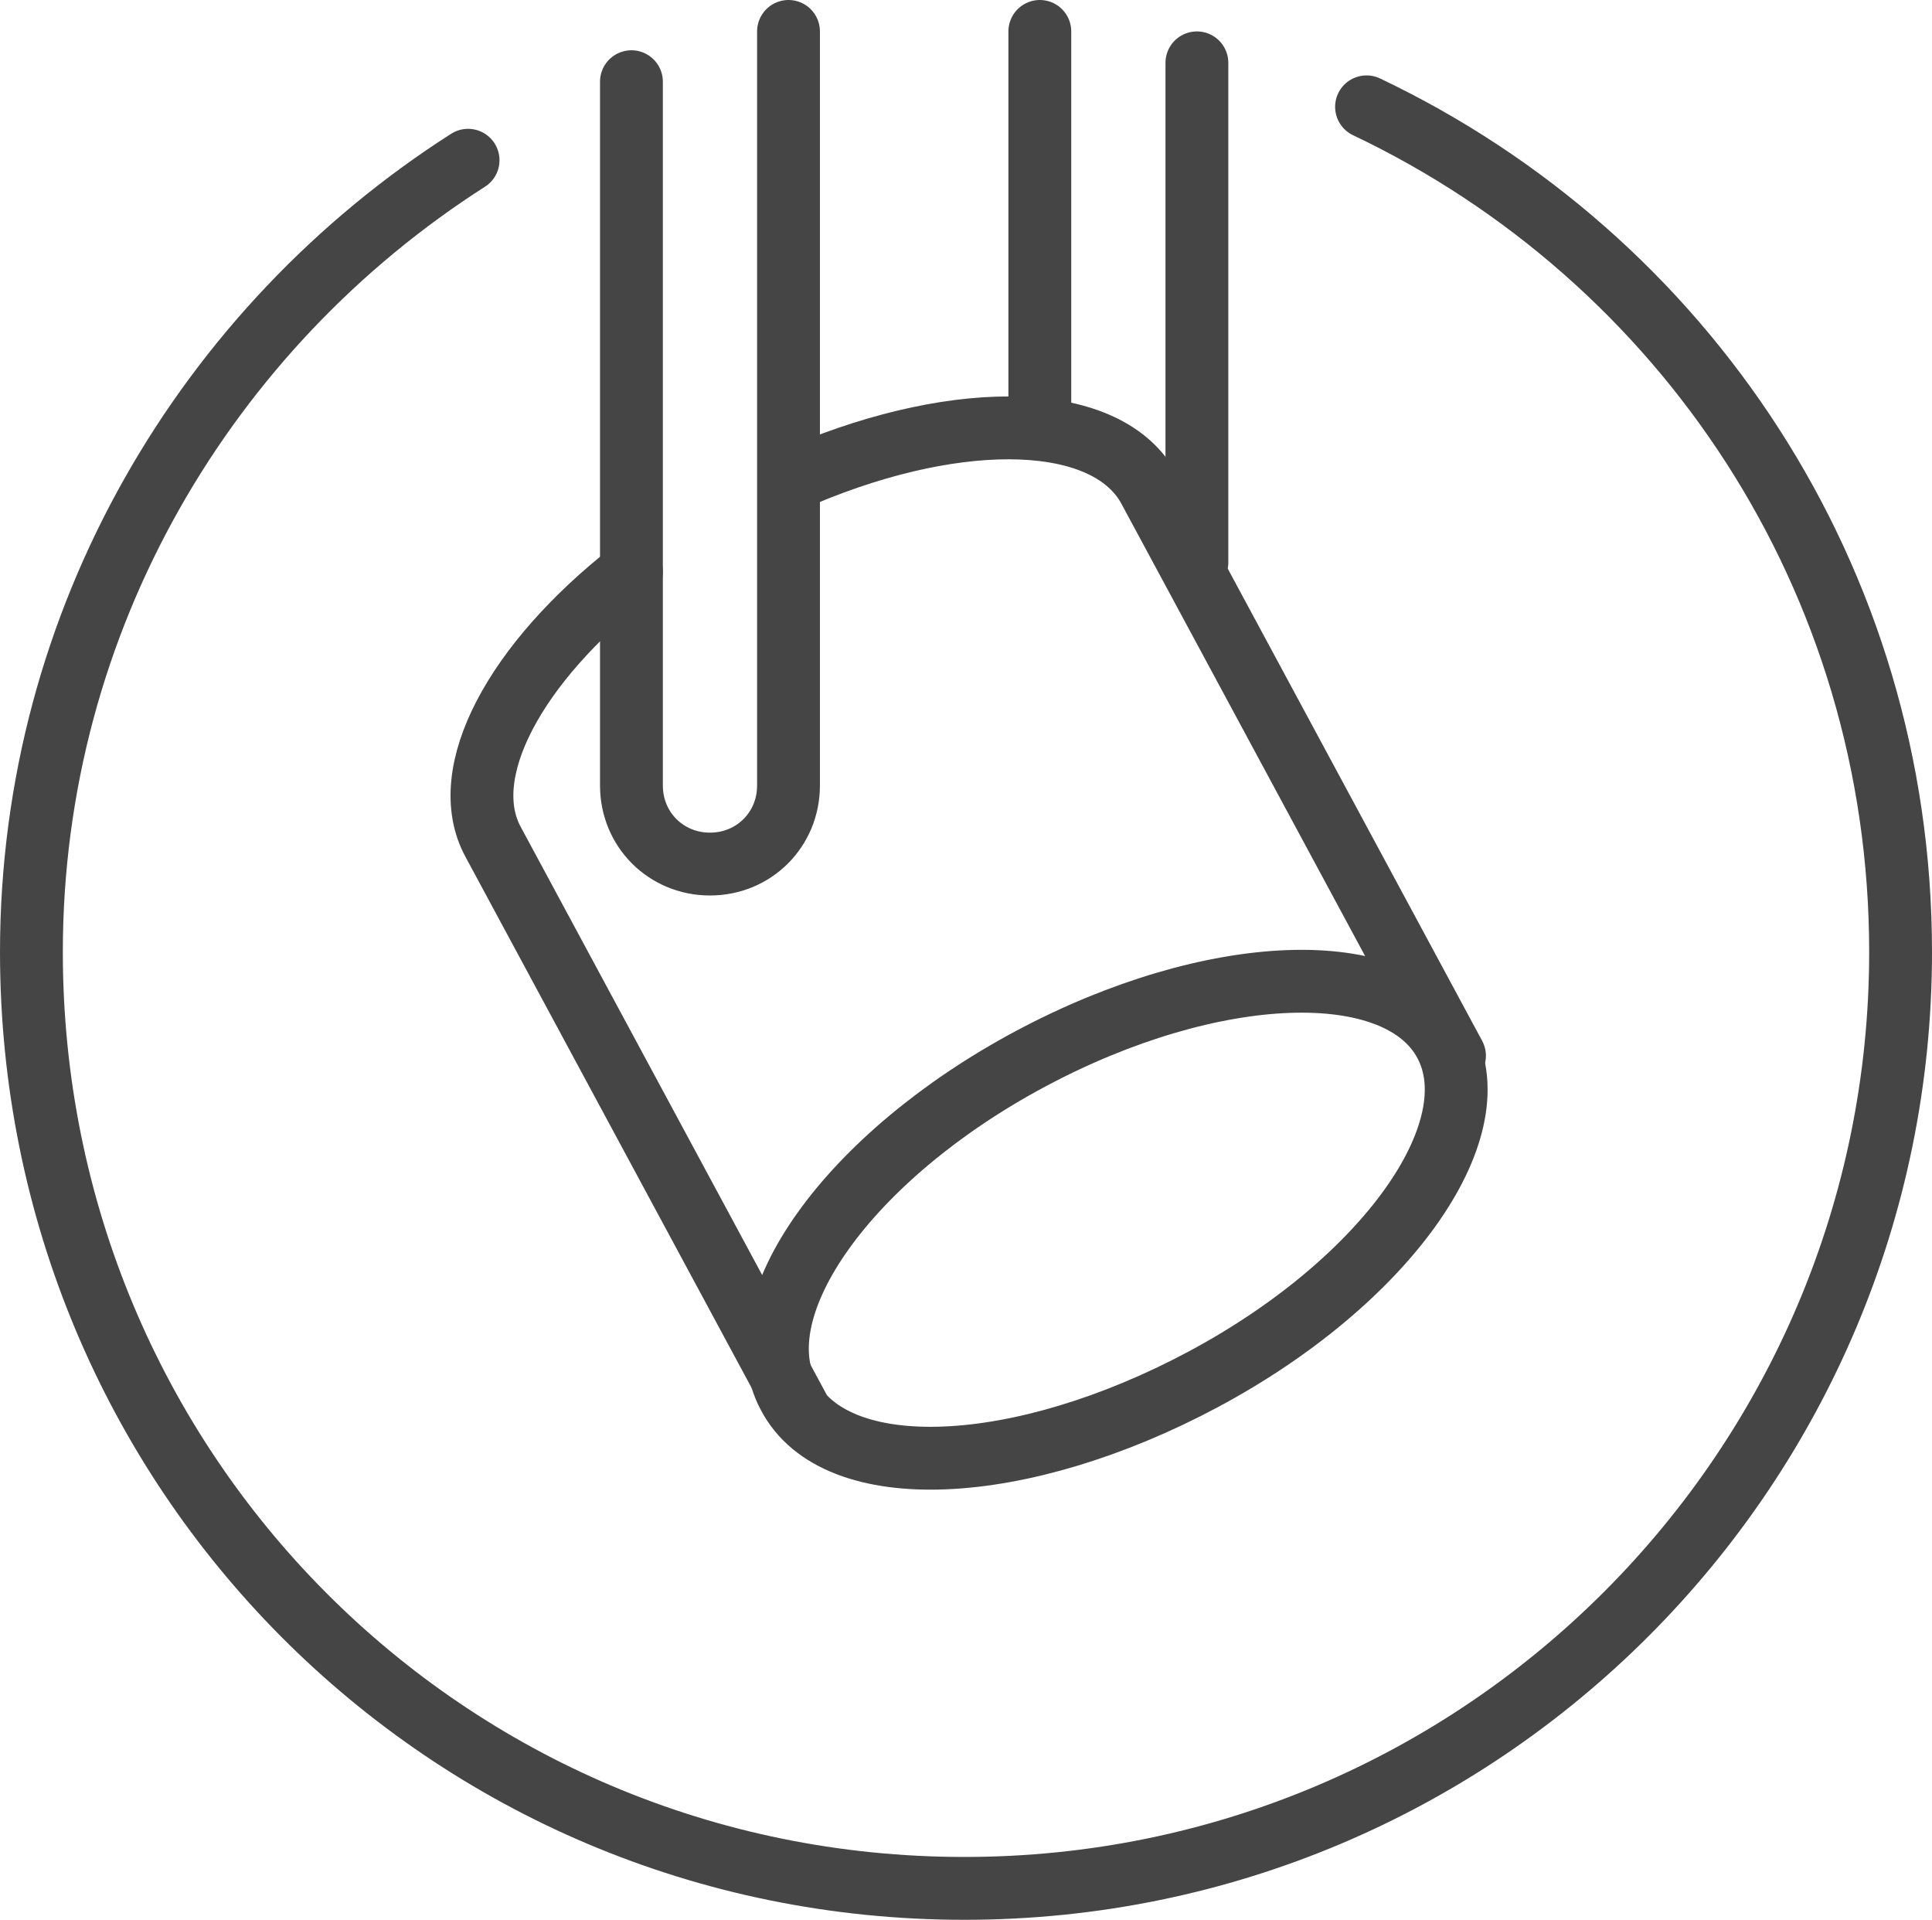
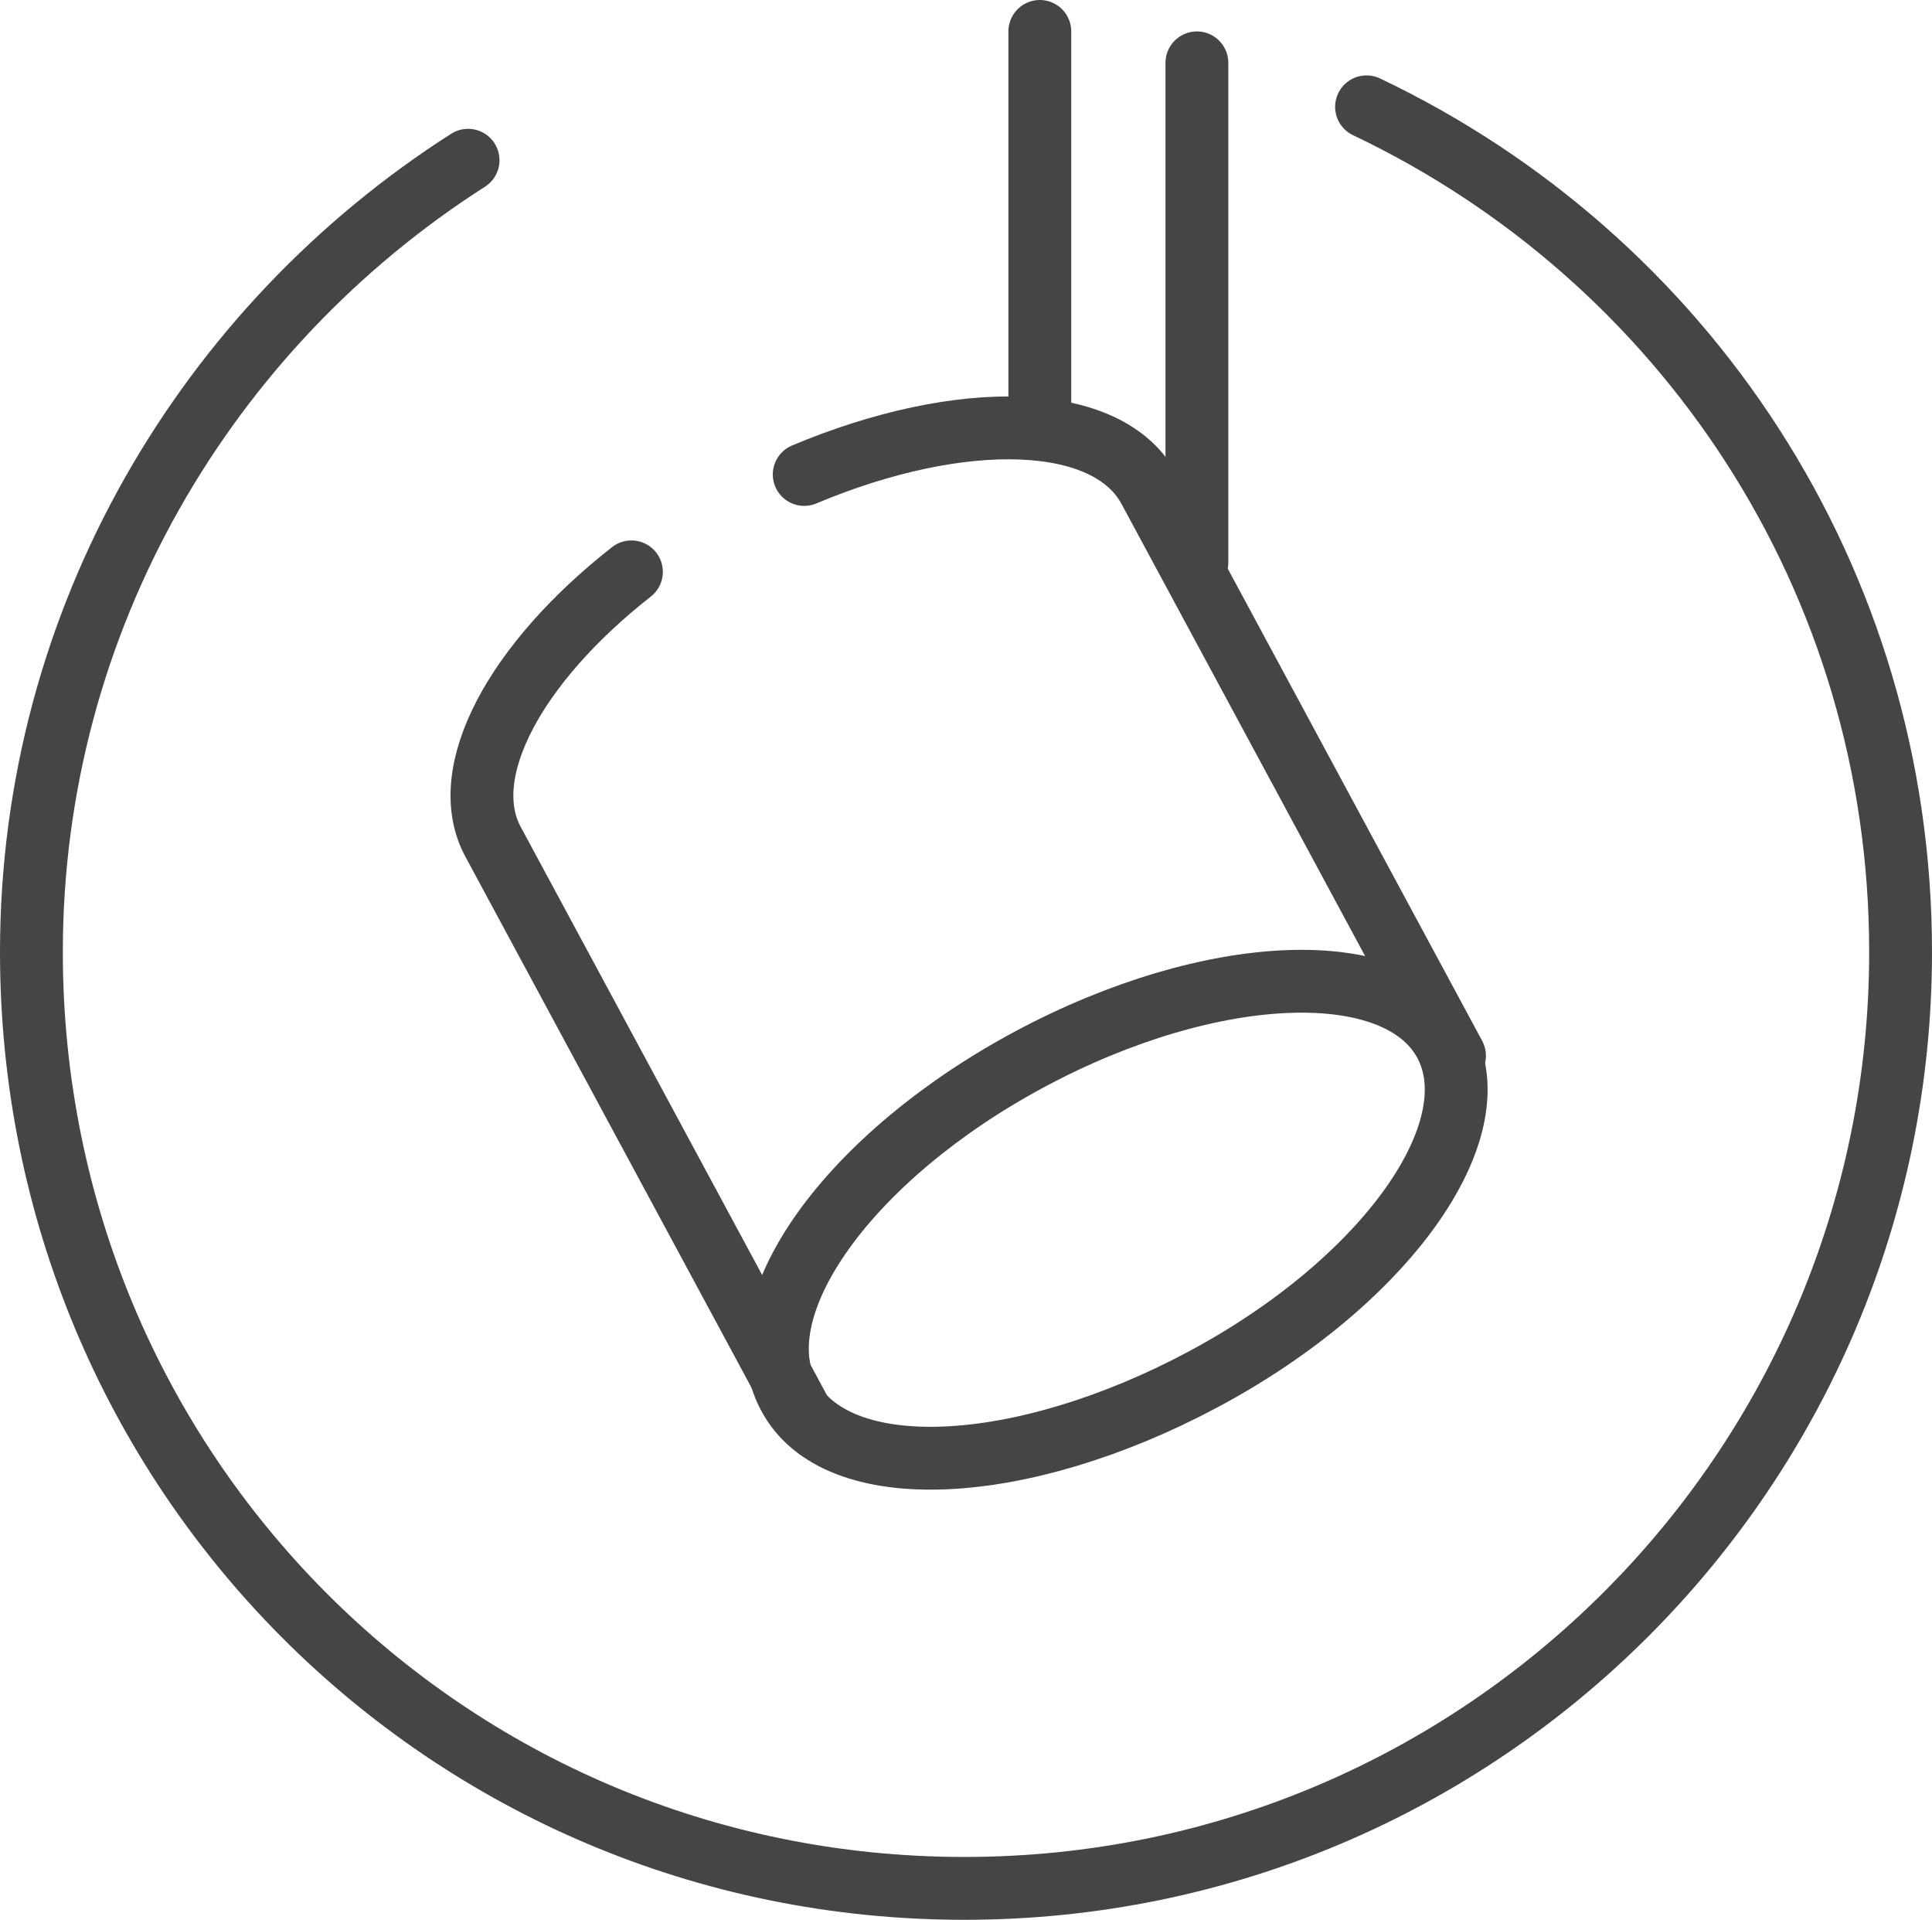
<svg xmlns="http://www.w3.org/2000/svg" viewBox="0 0 61.5 61.1" id="Layer_1">
  <defs>
    <style>.cls-1{fill:none;stroke:#454545;stroke-linecap:round;stroke-linejoin:round;stroke-width:2px;}</style>
  </defs>
  <g id="FINAL_PAGES">
    <g id="Start-Desktop">
      <g id="Group-15">
        <path d="M43.5,3.4c10.1,4.8,17,15,17,26.9,0,16.4-13.3,29.8-29.8,29.8S1,46.8,1,30.3C1,19.7,6.6,10.4,14.9,5.1" class="cls-1" id="Stroke-1" />
        <path d="M46,33.2c1.5,2.8-1.9,7.6-7.7,10.7s-11.7,3.4-13.2.5c-1.5-2.8,1.9-7.6,7.7-10.7,5.8-3.1,11.7-3.3,13.2-.5Z" class="cls-1" id="Stroke-3" />
        <path d="M20.1,18.2c-3.7,2.9-5.6,6.4-4.4,8.6l9.7,18" class="cls-1" id="Stroke-5" />
        <path d="M46.3,33.6l-9.7-18c-1.3-2.5-6-2.6-11-.5" class="cls-1" id="Stroke-7" />
-         <path d="M25.1,1v24c0,1.4-1.1,2.5-2.5,2.5s-2.5-1.1-2.5-2.5V2.6" class="cls-1" id="Stroke-9" />
        <path d="M38.1,2v15.9" class="cls-1" id="Stroke-11" />
        <path d="M33.1,13.5V1" class="cls-1" id="Stroke-13" />
      </g>
    </g>
  </g>
</svg>